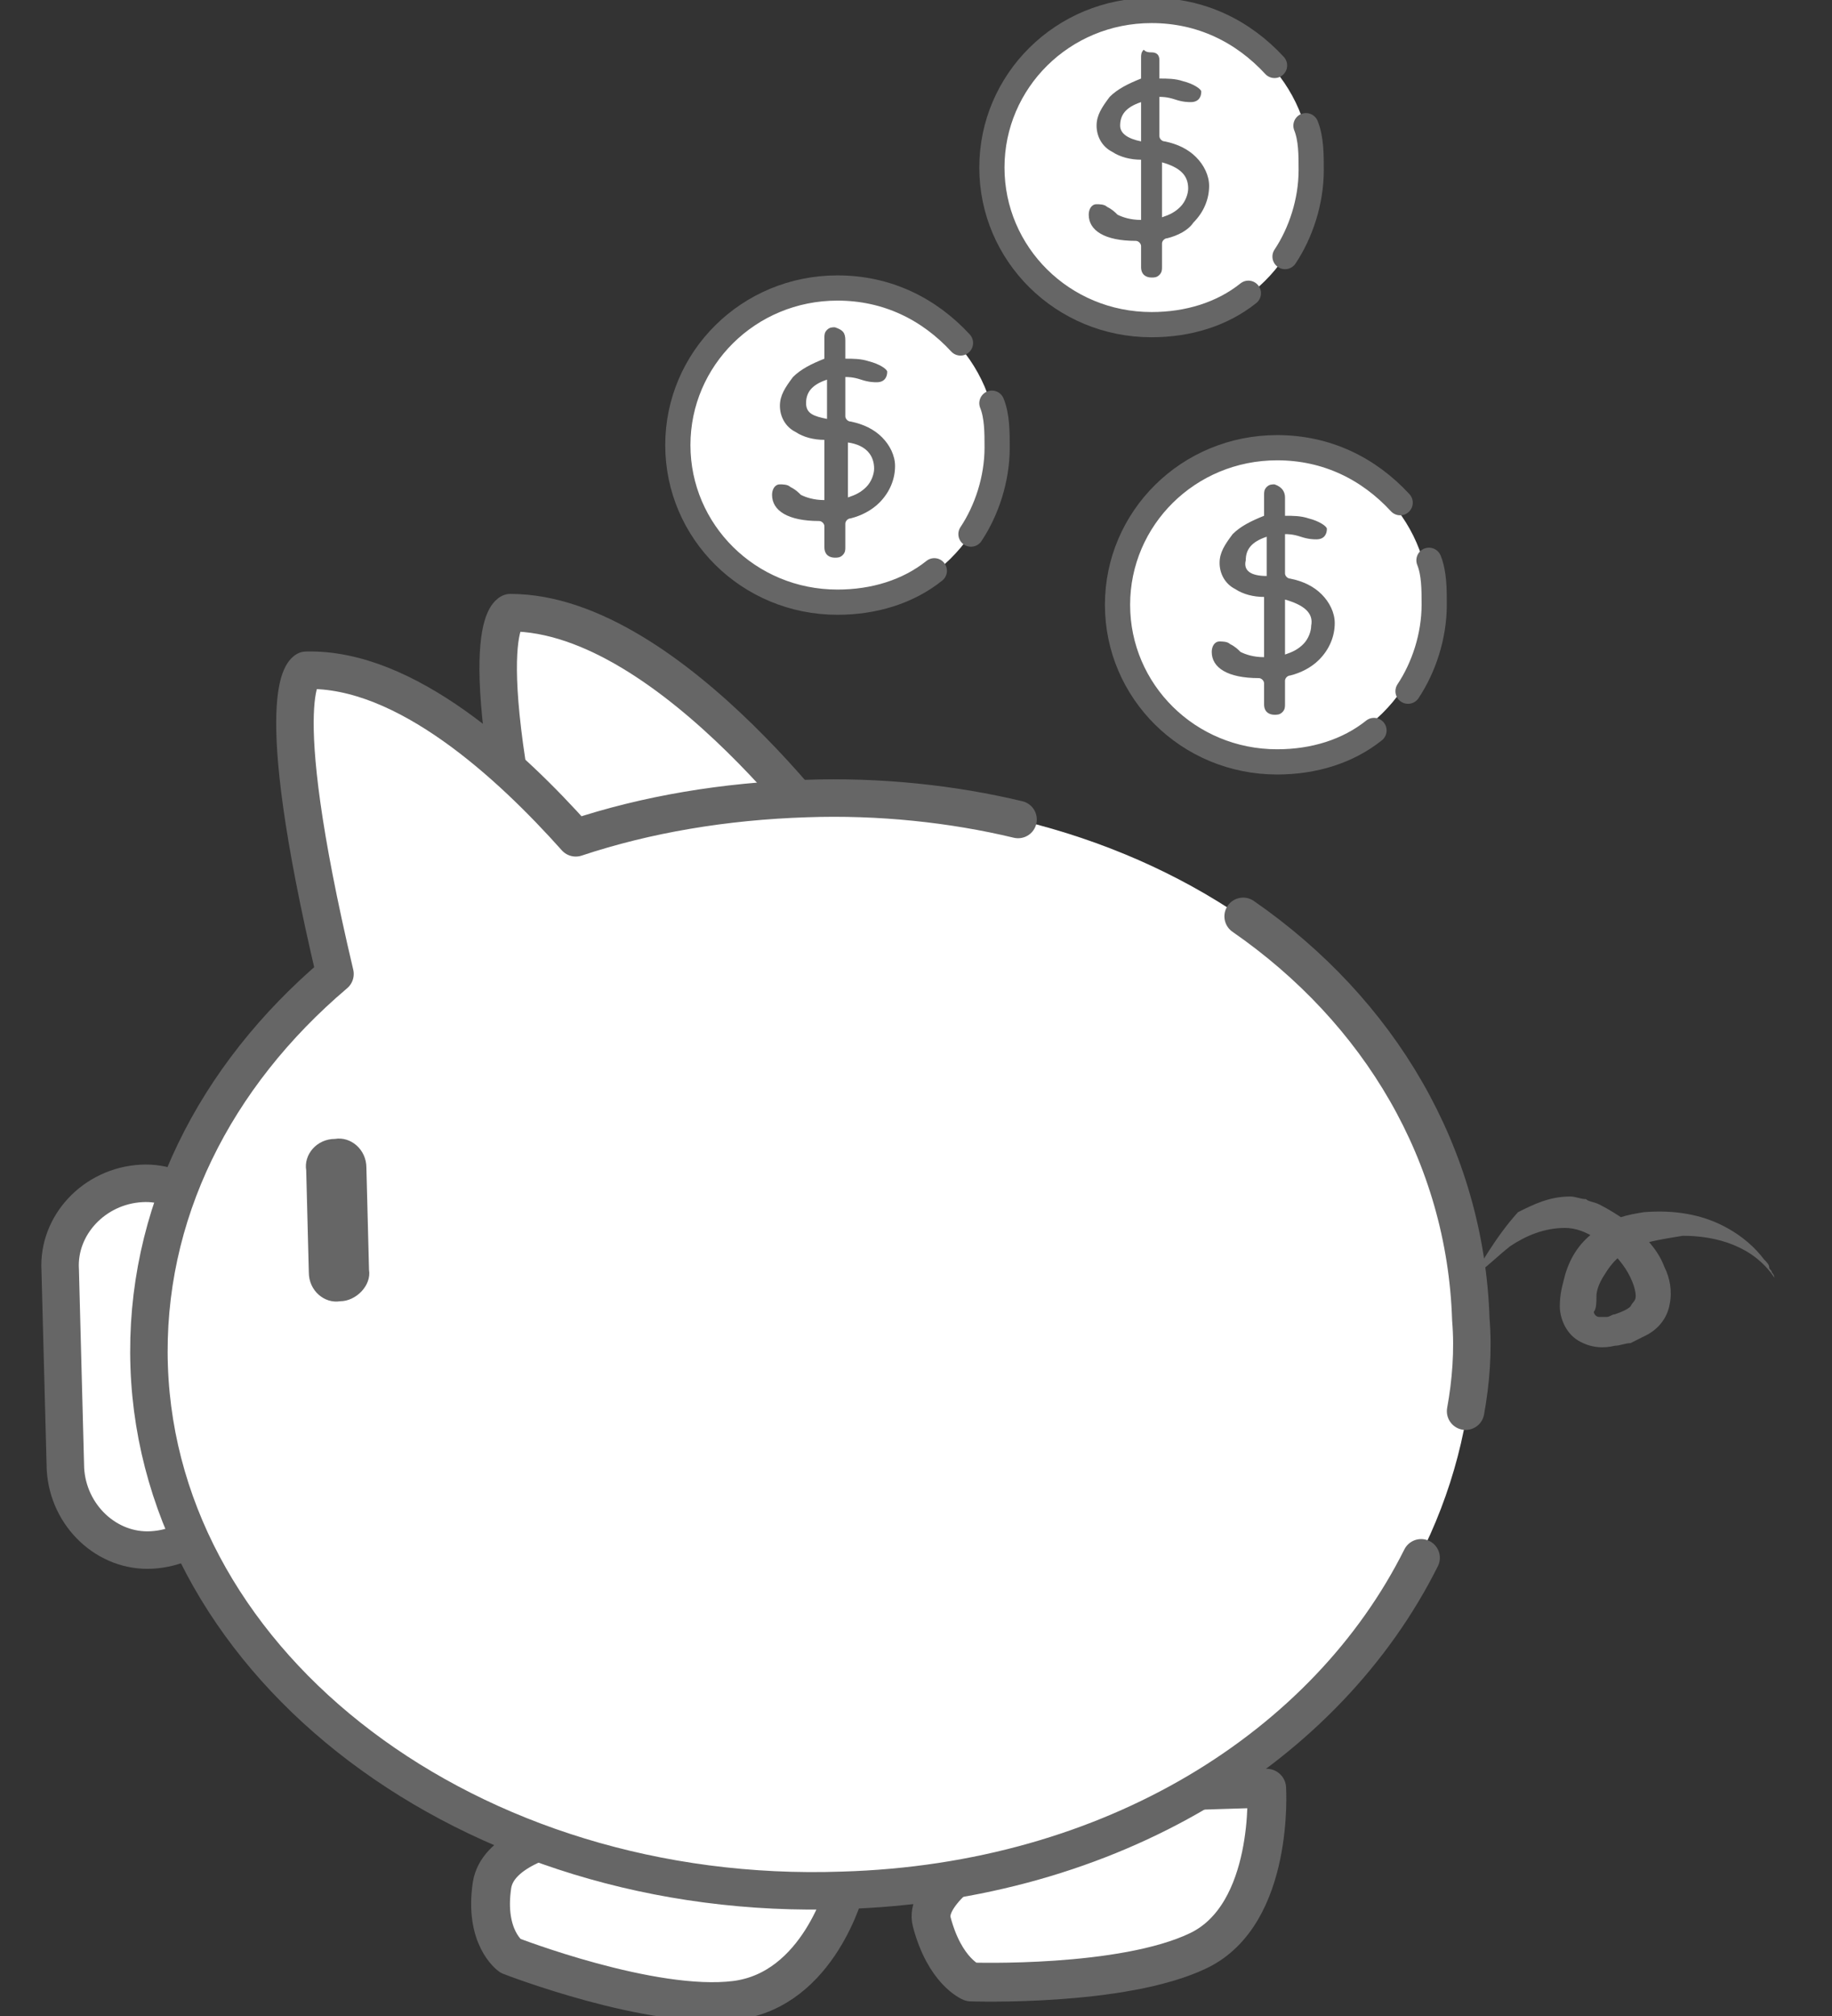
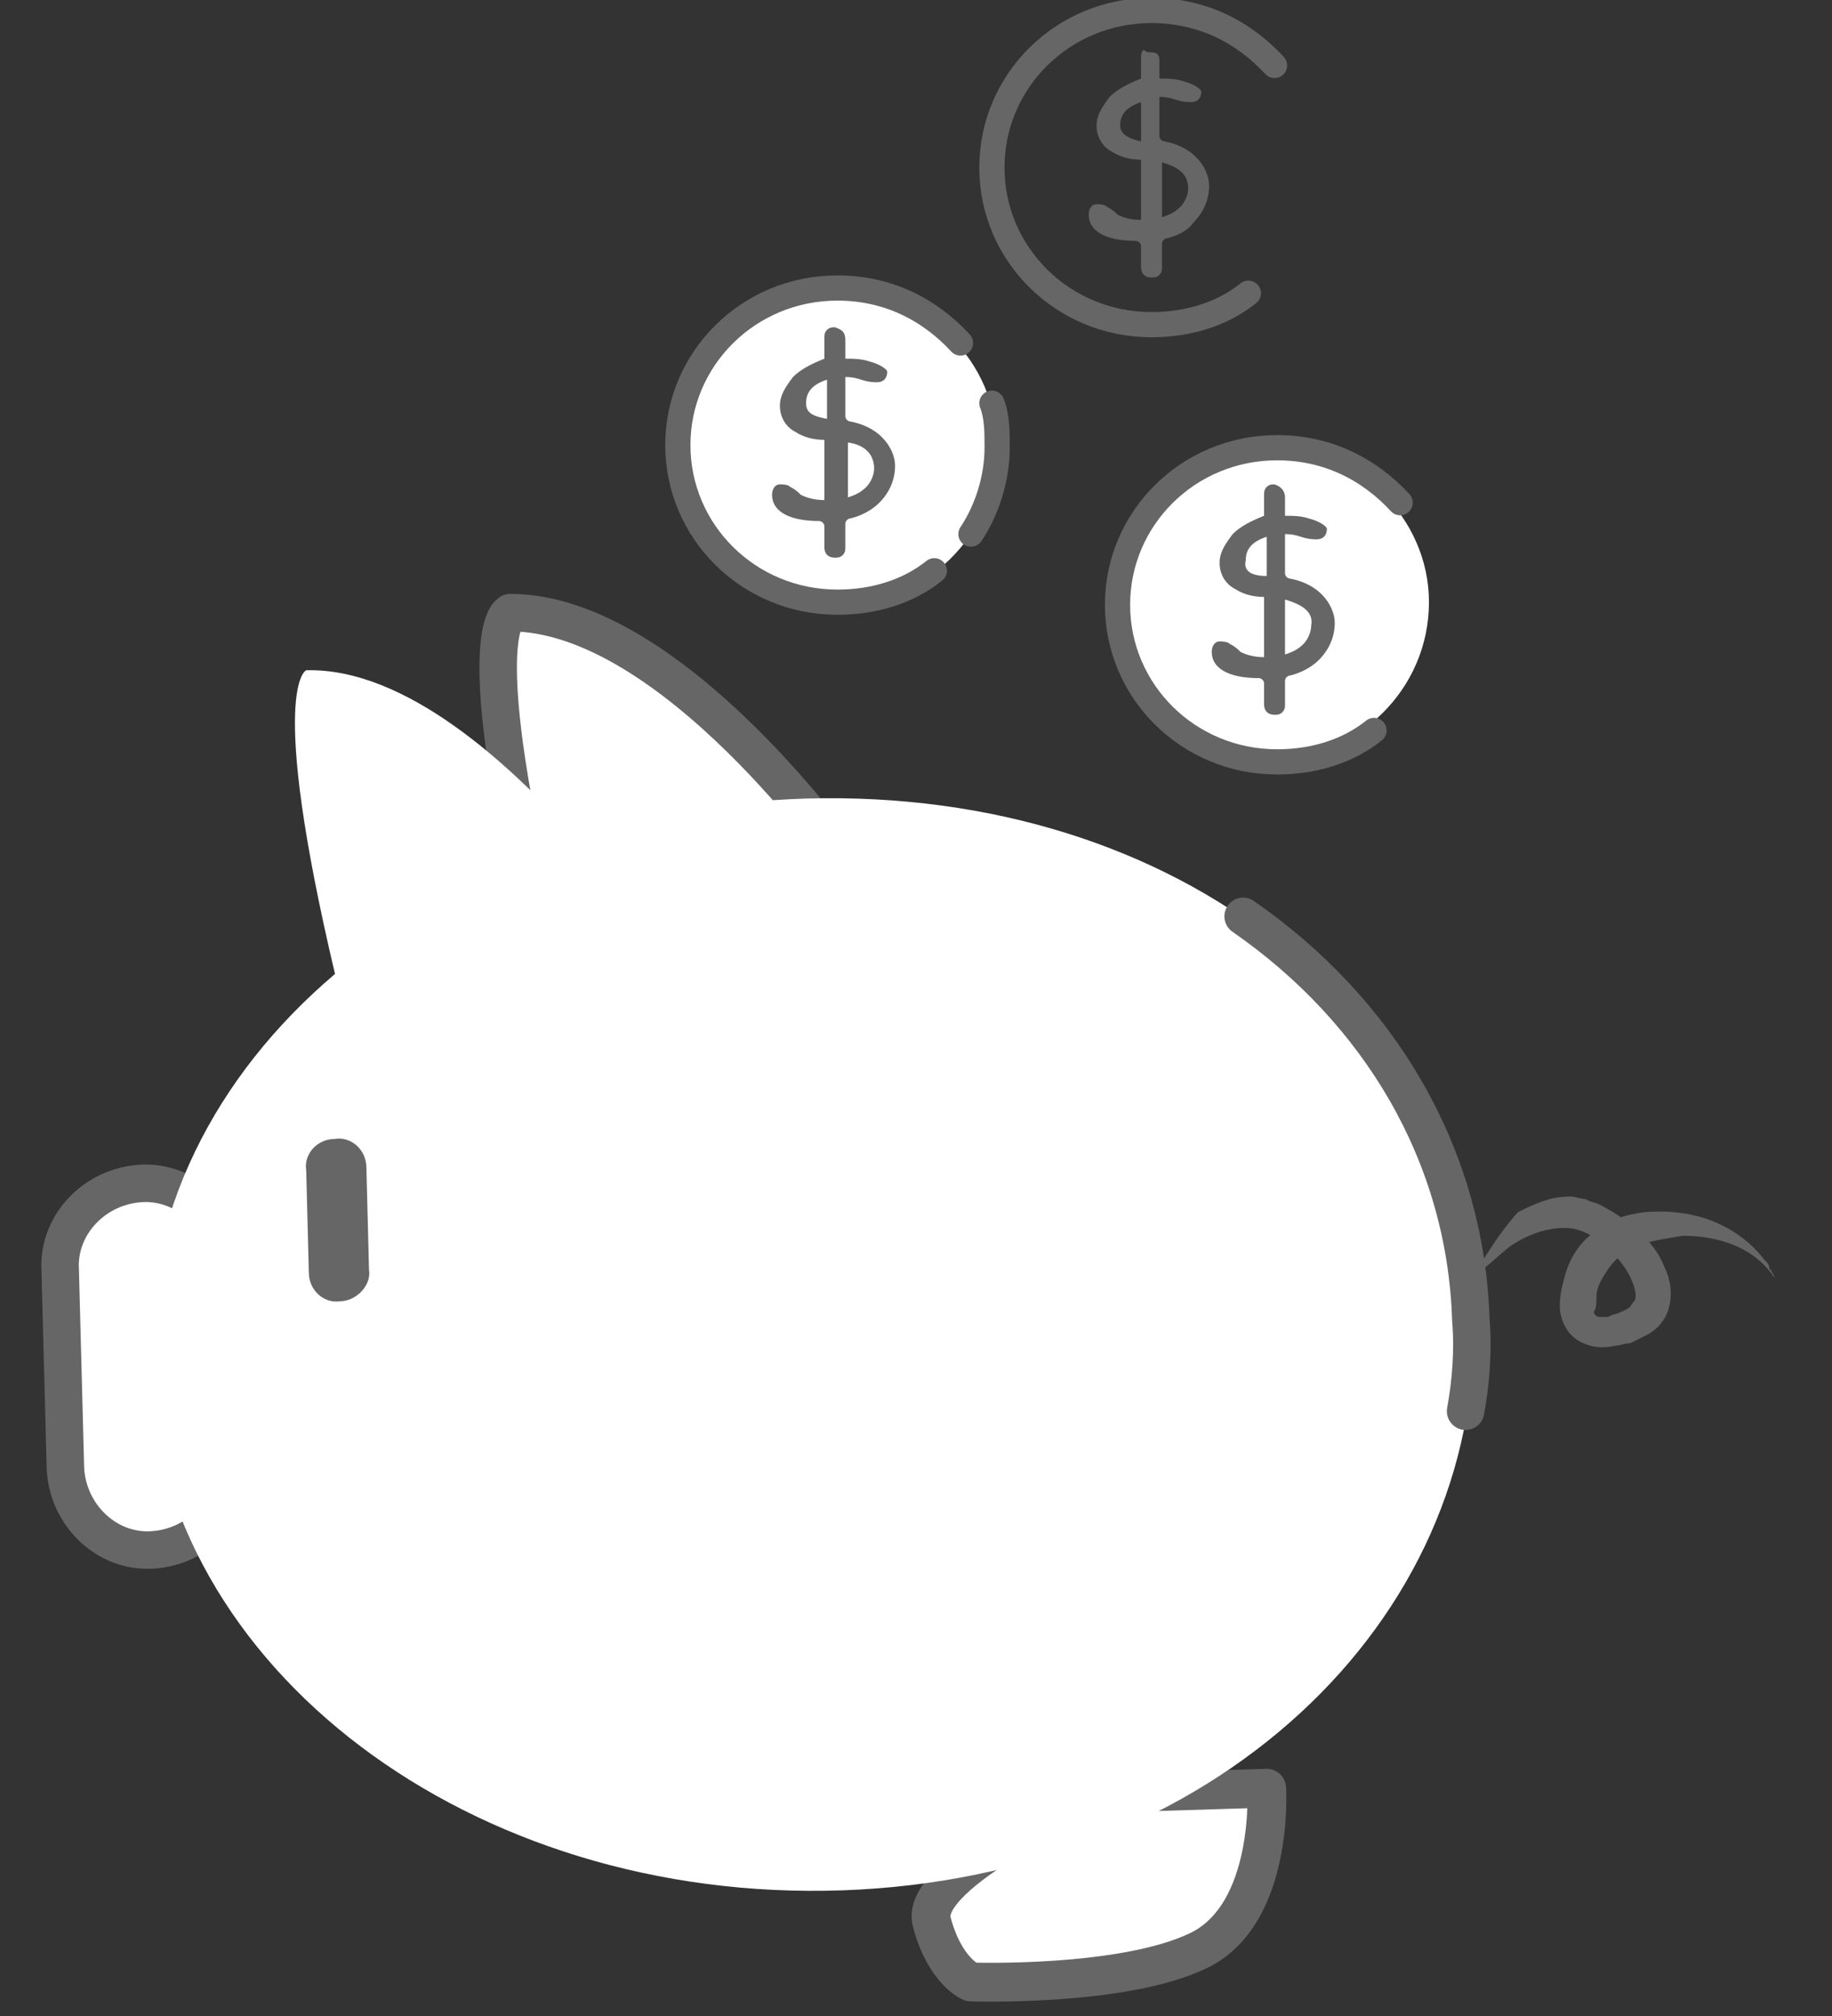
<svg xmlns="http://www.w3.org/2000/svg" version="1.1" id="_xB9_xBC_h_x5F_9" x="0px" y="0px" viewBox="0 0 70 77" style="enable-background:new 0 0 70 77;" xml:space="preserve">
  <rect x="0" y="0" width="70" height="77" fill="#333333" stroke="none" />
  <style type="text/css">
	.st0{fill:#FFFFFF;stroke:#666666;stroke-width:1.432;stroke-linecap:round;stroke-linejoin:round;stroke-miterlimit:10;}
	.st1{fill:#FFFFFF;stroke:#666666;stroke-width:1.483;stroke-linecap:round;stroke-linejoin:round;stroke-miterlimit:10;}
	.st2{fill:#666666;}
	.st3{fill:#FFFFFF;}
	.st4{fill:none;stroke:#666666;stroke-width:1.432;stroke-linecap:round;stroke-linejoin:round;stroke-miterlimit:10;}
	.st5{fill:none;stroke:#666666;stroke-width:0.963;stroke-linecap:round;stroke-linejoin:round;stroke-miterlimit:10;}
</style>
  <g>
    <path class="st0" d="M2.5,56.1c0.1,1.8,1.6,3.2,3.3,3.1l0,0c1.8-0.1,3.2-1.6,3.1-3.3l-0.2-7.6c-0.1-1.8-1.6-3.2-3.3-3.1l0,0   c-1.8,0.1-3.2,1.6-3.1,3.3L2.5,56.1z" />
    <path class="st0" d="M32.4,33c0,0-6.7-9.6-12.9-9.6c0,0-1.7,0.6,1.4,13.1C21,36.5,27.3,37.9,32.4,33z" />
    <path class="st1" d="M48.4,68.3c0,0,0.3,4.8-2.6,6.2c-2.9,1.4-8.7,1.2-8.7,1.2s-1-0.4-1.5-2.3c-0.5-1.9,6.3-4.9,6.3-4.9L48.4,68.3z   " />
-     <path class="st1" d="M32.3,72.1c0,0-1,3.9-4.2,4.3c-3.2,0.4-8.6-1.7-8.6-1.7s-1-0.7-0.7-2.7c0.4-2.5,7.2-2.5,7.2-2.5L32.3,72.1z" />
    <g>
      <path class="st2" d="M56.1,49c0,0,0.1-0.1,0.4-0.4c0.3-0.2,0.7-0.6,1.2-1c0.6-0.4,1.3-0.7,2.1-0.7c0.8,0,1.6,0.6,2.2,1.4    c0.3,0.4,0.5,0.9,0.5,1.2c0,0.2-0.1,0.2-0.2,0.4c-0.1,0.1-0.3,0.2-0.6,0.3c-0.1,0-0.2,0.1-0.3,0.1l-0.2,0c0,0-0.1,0-0.1,0    c-0.1,0-0.2-0.1-0.2-0.2C61,50,61,49.7,61,49.5c0-0.2,0.1-0.5,0.3-0.8c0.3-0.5,0.6-0.8,1.2-1.1c0.5-0.2,1.2-0.3,1.8-0.4    c1.3,0,2.7,0.4,3.5,1.6c0,0,0-0.1-0.1-0.2c0-0.1-0.1-0.1-0.1-0.2c0-0.1-0.1-0.2-0.2-0.3c-0.3-0.4-0.8-0.9-1.6-1.3    c-0.8-0.4-1.8-0.6-3-0.5c-0.6,0.1-1.2,0.2-1.8,0.7c-0.6,0.4-1,1-1.2,1.7c-0.1,0.4-0.2,0.7-0.2,1.2c0,0.4,0.2,1,0.7,1.3    c0.5,0.3,1,0.3,1.4,0.2c0.2,0,0.4-0.1,0.6-0.1c0.2-0.1,0.4-0.2,0.6-0.3c0.4-0.2,0.8-0.6,0.9-1.2c0.1-0.5,0-1-0.2-1.4    c-0.3-0.8-0.9-1.3-1.5-1.8c-0.3-0.2-0.6-0.4-1-0.6c-0.2-0.1-0.4-0.1-0.5-0.2c-0.2,0-0.4-0.1-0.6-0.1c-0.8,0-1.4,0.3-2,0.6    C57.1,47.3,56.6,48.3,56.1,49z" />
    </g>
    <path class="st3" d="M56.3,50.4c-0.4-11.5-11.2-20.3-25.5-19.9c-3.1,0.1-6.1,0.6-8.8,1.5c-2.5-2.8-6.5-6.5-10.3-6.4   c0,0-1.5,0.6,1.1,11.6c-4.6,3.9-7.3,9.2-7.1,15c0.4,11.5,12.3,20.5,26.5,20C46.4,71.7,56.6,61.9,56.3,50.4z" />
    <path class="st4" d="M56,53.9c0.2-1.1,0.3-2.3,0.2-3.5C56,44.1,52.7,38.6,47.5,35" />
-     <path class="st4" d="M38.9,31.3c-2.5-0.6-5.3-0.9-8.1-0.8c-3.1,0.1-6.1,0.6-8.8,1.5c-2.5-2.8-6.5-6.5-10.3-6.4   c0,0-1.5,0.6,1.1,11.6c-4.6,3.9-7.3,9.2-7.1,15c0.4,11.5,12.3,20.5,26.5,20c10.3-0.3,18.5-5.5,22.1-12.7" />
    <path class="st2" d="M11.8,48.6c0,0.7,0.6,1.2,1.2,1.1l0,0c0.6,0,1.2-0.6,1.1-1.2l-0.1-3.9c0-0.7-0.6-1.2-1.2-1.1l0,0   c-0.7,0-1.2,0.6-1.1,1.2L11.8,48.6z" />
    <path class="st3" d="M54.6,23c0,3.3-2.7,6-6.1,6c-3.4,0-6.1-2.7-6.1-6c0-3.3,2.7-6,6.1-6C51.9,17.1,54.6,19.8,54.6,23z" />
    <path class="st5" d="M52.5,27.9c-1,0.8-2.3,1.2-3.7,1.2c-3.4,0-6.1-2.7-6.1-6s2.7-6,6.1-6c1.9,0,3.5,0.8,4.7,2.1" />
-     <path class="st5" d="M54.6,21.4c0.2,0.5,0.2,1.1,0.2,1.7c0,1.2-0.4,2.4-1,3.3" />
    <path class="st2" d="M49.1,19l0,0.7l0,0c0.3,0,0.6,0,0.9,0.1c0.4,0.1,0.7,0.3,0.7,0.4c0,0.2-0.1,0.4-0.4,0.4c-0.1,0-0.3,0-0.6-0.1   c-0.3-0.1-0.5-0.1-0.6-0.1l0,1.5c0,0.1,0.1,0.2,0.2,0.2c0.5,0.1,0.9,0.3,1.2,0.6c0.3,0.3,0.5,0.7,0.5,1.1c0,0.5-0.2,1-0.6,1.4   c-0.3,0.3-0.7,0.5-1.1,0.6c-0.1,0-0.2,0.1-0.2,0.2l0,0.9c0,0.1,0,0.2-0.1,0.3c-0.1,0.1-0.2,0.1-0.3,0.1c-0.2,0-0.4-0.1-0.4-0.4   l0-0.8c0-0.1-0.1-0.2-0.2-0.2c-1.2,0-1.8-0.4-1.8-1c0-0.2,0.1-0.4,0.3-0.4c0.1,0,0.3,0,0.4,0.1c0.2,0.1,0.3,0.2,0.4,0.3   c0.2,0.1,0.5,0.2,0.9,0.2l0-2.3l0,0c-0.4,0-0.8-0.1-1.1-0.3c-0.4-0.2-0.6-0.6-0.6-1c0-0.4,0.2-0.7,0.5-1.1c0.3-0.3,0.7-0.5,1.2-0.7   l0-0.8c0-0.1,0-0.2,0.1-0.3c0.1-0.1,0.2-0.1,0.3-0.1C49,18.6,49.1,18.8,49.1,19z M48.4,22l0-1.5c-0.6,0.2-0.8,0.5-0.8,0.9   C47.5,21.8,47.8,22,48.4,22z M49.1,22.9l0,2.1c0.3-0.1,0.5-0.2,0.7-0.4c0.2-0.2,0.3-0.5,0.3-0.7C50.2,23.4,49.8,23.1,49.1,22.9z" />
    <ellipse class="st3" cx="32" cy="17.1" rx="6.1" ry="6" />
    <path class="st5" d="M35.7,21.8c-1,0.8-2.3,1.2-3.7,1.2c-3.4,0-6.1-2.7-6.1-6c0-3.3,2.7-6,6.1-6c1.9,0,3.5,0.8,4.7,2.1" />
    <path class="st5" d="M37.9,15.4c0.2,0.5,0.2,1.1,0.2,1.7c0,1.2-0.4,2.4-1,3.3" />
    <path class="st2" d="M32.3,13l0,0.7l0,0c0.3,0,0.6,0,0.9,0.1c0.4,0.1,0.7,0.3,0.7,0.4c0,0.2-0.1,0.4-0.4,0.4c-0.1,0-0.3,0-0.6-0.1   c-0.3-0.1-0.5-0.1-0.6-0.1l0,1.5c0,0.1,0.1,0.2,0.2,0.2c0.5,0.1,0.9,0.3,1.2,0.6c0.3,0.3,0.5,0.7,0.5,1.1c0,0.5-0.2,1-0.6,1.4   c-0.3,0.3-0.7,0.5-1.1,0.6c-0.1,0-0.2,0.1-0.2,0.2l0,0.9c0,0.1,0,0.2-0.1,0.3c-0.1,0.1-0.2,0.1-0.3,0.1c-0.2,0-0.4-0.1-0.4-0.4   l0-0.8c0-0.1-0.1-0.2-0.2-0.2c-1.2,0-1.8-0.4-1.8-1c0-0.2,0.1-0.4,0.3-0.4c0.1,0,0.3,0,0.4,0.1c0.2,0.1,0.3,0.2,0.4,0.3   c0.2,0.1,0.5,0.2,0.9,0.2l0-2.3l0,0c-0.4,0-0.8-0.1-1.1-0.3c-0.4-0.2-0.6-0.6-0.6-1c0-0.4,0.2-0.7,0.5-1.1c0.3-0.3,0.7-0.5,1.2-0.7   l0-0.8c0-0.1,0-0.2,0.1-0.3c0.1-0.1,0.2-0.1,0.3-0.1C32.2,12.6,32.3,12.7,32.3,13z M31.6,16l0-1.5c-0.6,0.2-0.8,0.5-0.8,0.9   C30.8,15.8,31.1,15.9,31.6,16z M32.4,16.9l0,2.1c0.3-0.1,0.5-0.2,0.7-0.4c0.2-0.2,0.3-0.5,0.3-0.7C33.4,17.4,33.1,17,32.4,16.9z" />
-     <path class="st3" d="M50.1,6.5c0,3.3-2.7,6-6.1,6c-3.4,0-6.1-2.7-6.1-6c0-3.3,2.7-6,6.1-6C47.4,0.5,50.1,3.2,50.1,6.5z" />
    <path class="st5" d="M47.7,11.2c-1,0.8-2.3,1.2-3.7,1.2c-3.4,0-6.1-2.7-6.1-6c0-3.3,2.7-6,6.1-6c1.9,0,3.5,0.8,4.7,2.1" />
-     <path class="st5" d="M49.9,4.8c0.2,0.5,0.2,1.1,0.2,1.7c0,1.2-0.4,2.4-1,3.3" />
    <path class="st2" d="M44.3,2.3l0,0.7l0,0c0.3,0,0.6,0,0.9,0.1c0.4,0.1,0.7,0.3,0.7,0.4c0,0.2-0.1,0.4-0.4,0.4c-0.1,0-0.3,0-0.6-0.1   c-0.3-0.1-0.5-0.1-0.6-0.1l0,1.5c0,0.1,0.1,0.2,0.2,0.2c0.5,0.1,0.9,0.3,1.2,0.6c0.3,0.3,0.5,0.7,0.5,1.1c0,0.5-0.2,1-0.6,1.4   C45.4,8.8,45,9,44.6,9.1c-0.1,0-0.2,0.1-0.2,0.2l0,0.9c0,0.1,0,0.2-0.1,0.3c-0.1,0.1-0.2,0.1-0.3,0.1c-0.2,0-0.4-0.1-0.4-0.4l0-0.8   c0-0.1-0.1-0.2-0.2-0.2c-1.2,0-1.8-0.4-1.8-1c0-0.2,0.1-0.4,0.3-0.4c0.1,0,0.3,0,0.4,0.1c0.2,0.1,0.3,0.2,0.4,0.3   c0.2,0.1,0.5,0.2,0.9,0.2l0-2.3l0,0c-0.4,0-0.8-0.1-1.1-0.3c-0.4-0.2-0.6-0.6-0.6-1c0-0.4,0.2-0.7,0.5-1.1c0.3-0.3,0.7-0.5,1.2-0.7   l0-0.8c0-0.1,0-0.2,0.1-0.3C43.8,2,43.9,2,44,2C44.2,2,44.3,2.1,44.3,2.3z M43.6,5.4l0-1.5c-0.6,0.2-0.8,0.5-0.8,0.9   C42.8,5.1,43.1,5.3,43.6,5.4z M44.4,6.2l0,2.1c0.3-0.1,0.5-0.2,0.7-0.4c0.2-0.2,0.3-0.5,0.3-0.7C45.4,6.7,45.1,6.4,44.4,6.2z" />
  </g>
</svg>